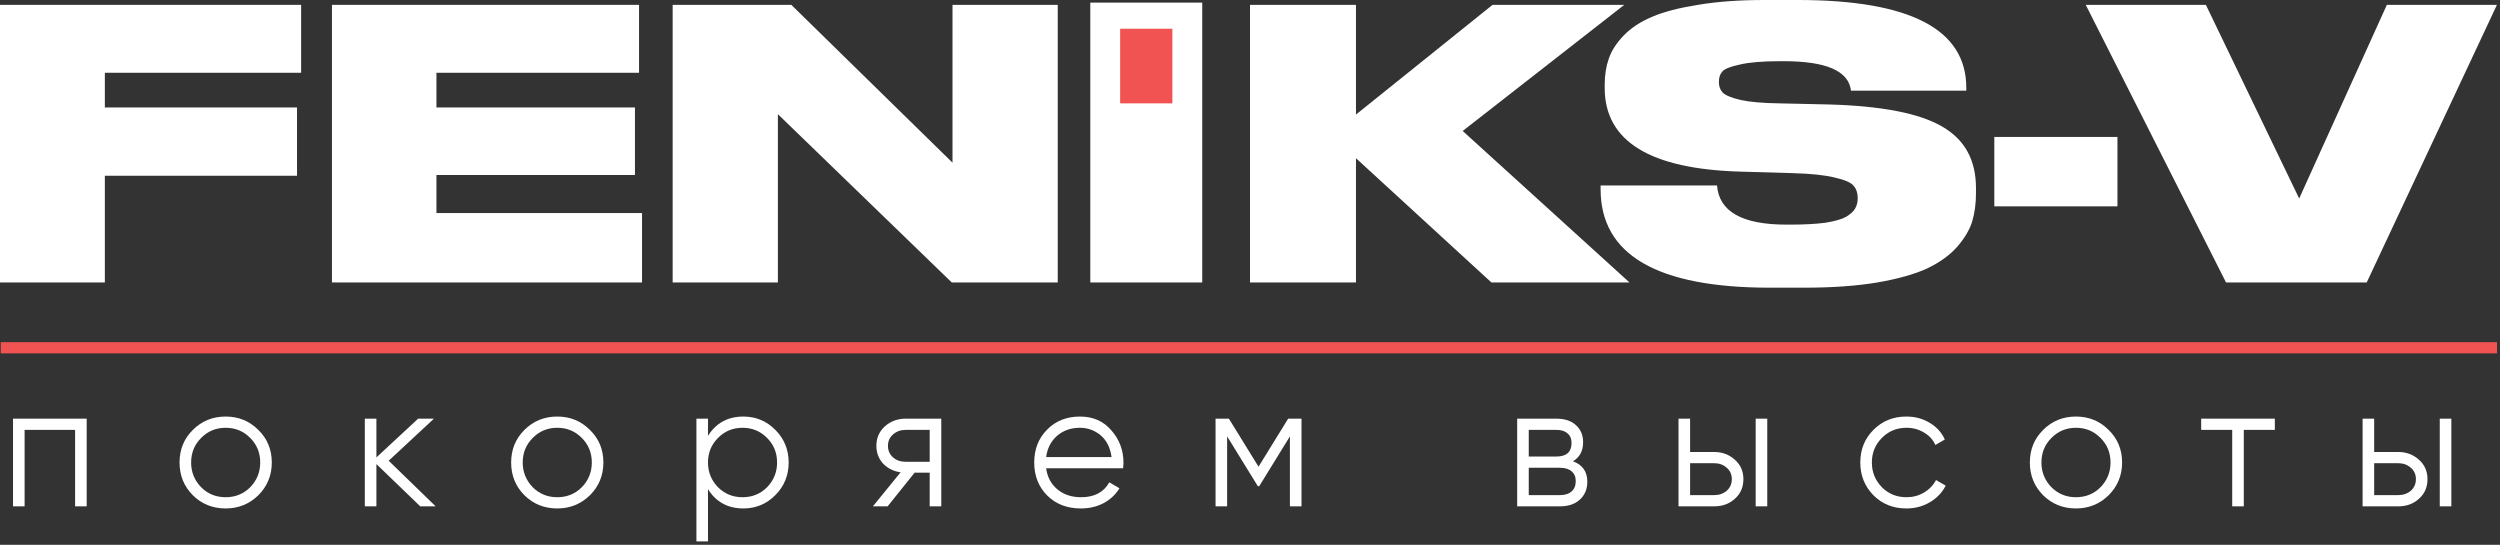
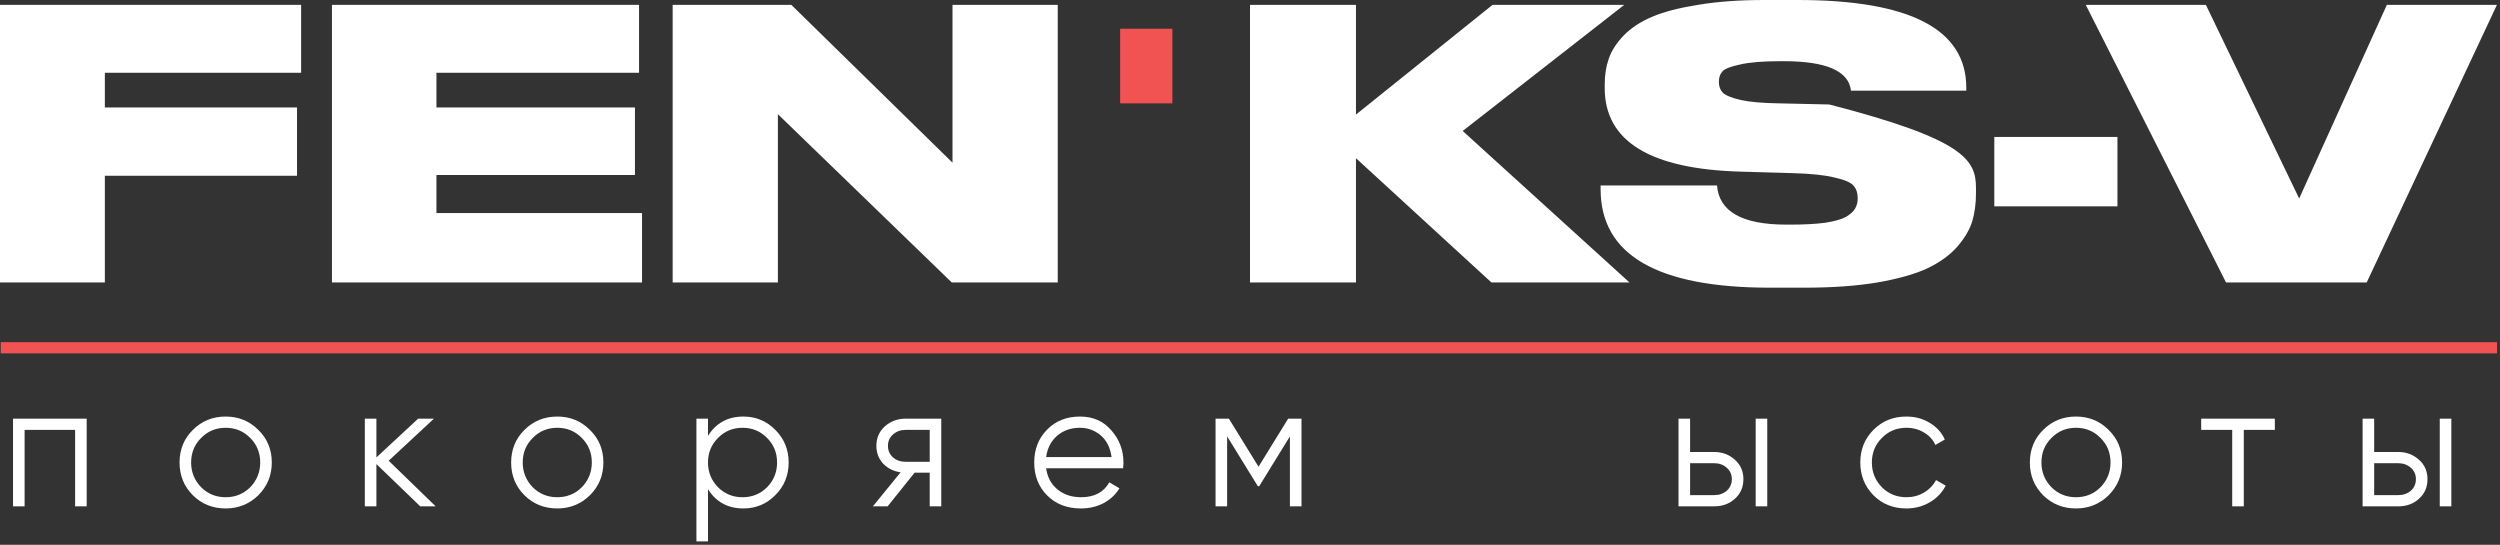
<svg xmlns="http://www.w3.org/2000/svg" width="670" height="146" viewBox="0 0 670 146" fill="none">
  <rect x="0" y="0" width="670" height="146" fill="#333333" stroke="none" />
  <path d="M0 1.3H80.7V19.5H28.1V28.8H79.6V47.1H28.1V75.7H0V1.3Z" fill="white" />
  <path d="M88.965 1.3H171.265V19.5H116.965V28.8H170.165V46.9H116.965V57.1H172.065V75.7H88.965V1.3Z" fill="white" />
  <path d="M180.273 1.3H212.073L255.273 43.6V1.3H283.473V75.7H255.073L208.473 30.6V75.7H180.273V1.3Z" fill="white" />
  <path d="M363.4 75.7H335V1.3H363.4V30.7L400 1.3H435.3L392 35.1L436.7 75.7H399.7L363.4 42.4V75.7Z" fill="white" />
-   <path d="M483.463 77.1H474.363C444.097 77.1 428.963 68.3 428.963 50.7V49.7H460.163C460.697 56.7 466.897 60.2 478.763 60.2H479.663C483.463 60.2 486.63 60.033 489.163 59.7C491.697 59.3 493.563 58.767 494.763 58.1C495.963 57.367 496.763 56.633 497.163 55.9C497.63 55.1 497.863 54.2 497.863 53.2V53.1C497.863 51.7 497.497 50.6 496.763 49.8C496.097 48.933 494.43 48.2 491.763 47.6C489.163 46.933 485.363 46.533 480.363 46.4L466.563 46C442.23 45.333 430.063 37.867 430.063 23.6V22.7C430.063 20.1 430.43 17.767 431.163 15.7C431.897 13.567 433.23 11.5 435.163 9.5C437.097 7.5 439.63 5.833 442.763 4.5C445.897 3.167 449.997 2.1 455.063 1.3C460.197 0.433 466.13 0 472.863 0H481.763C511.897 0 526.963 7.833 526.963 23.5V24.3H496.063C495.463 19.033 489.463 16.4 478.063 16.4H477.063C472.397 16.4 468.797 16.7 466.263 17.3C463.73 17.833 462.163 18.467 461.563 19.2C460.963 19.867 460.663 20.767 460.663 21.9V22C460.663 23.133 460.997 24.067 461.663 24.8C462.397 25.533 463.997 26.2 466.463 26.8C468.93 27.333 472.397 27.633 476.863 27.7L490.263 28C504.33 28.4 514.397 30.367 520.463 33.9C526.53 37.367 529.563 42.867 529.563 50.4V51.8C529.563 54.533 529.23 57.033 528.563 59.3C527.897 61.5 526.563 63.767 524.563 66.1C522.563 68.367 519.897 70.3 516.563 71.9C513.297 73.433 508.83 74.7 503.163 75.7C497.563 76.633 490.997 77.1 483.463 77.1Z" fill="white" />
+   <path d="M483.463 77.1H474.363C444.097 77.1 428.963 68.3 428.963 50.7V49.7H460.163C460.697 56.7 466.897 60.2 478.763 60.2H479.663C483.463 60.2 486.63 60.033 489.163 59.7C491.697 59.3 493.563 58.767 494.763 58.1C495.963 57.367 496.763 56.633 497.163 55.9C497.63 55.1 497.863 54.2 497.863 53.2V53.1C497.863 51.7 497.497 50.6 496.763 49.8C496.097 48.933 494.43 48.2 491.763 47.6C489.163 46.933 485.363 46.533 480.363 46.4L466.563 46C442.23 45.333 430.063 37.867 430.063 23.6V22.7C430.063 20.1 430.43 17.767 431.163 15.7C431.897 13.567 433.23 11.5 435.163 9.5C437.097 7.5 439.63 5.833 442.763 4.5C445.897 3.167 449.997 2.1 455.063 1.3C460.197 0.433 466.13 0 472.863 0H481.763C511.897 0 526.963 7.833 526.963 23.5V24.3H496.063C495.463 19.033 489.463 16.4 478.063 16.4H477.063C472.397 16.4 468.797 16.7 466.263 17.3C463.73 17.833 462.163 18.467 461.563 19.2C460.963 19.867 460.663 20.767 460.663 21.9V22C460.663 23.133 460.997 24.067 461.663 24.8C462.397 25.533 463.997 26.2 466.463 26.8C468.93 27.333 472.397 27.633 476.863 27.7L490.263 28C526.53 37.367 529.563 42.867 529.563 50.4V51.8C529.563 54.533 529.23 57.033 528.563 59.3C527.897 61.5 526.563 63.767 524.563 66.1C522.563 68.367 519.897 70.3 516.563 71.9C513.297 73.433 508.83 74.7 503.163 75.7C497.563 76.633 490.997 77.1 483.463 77.1Z" fill="white" />
  <path d="M534.477 36.7H567.477V55.3H534.477V36.7Z" fill="white" />
  <path d="M634.278 75.7H596.578L558.978 1.3H591.178L616.178 53.2L639.678 1.3H669.178L634.278 75.7Z" fill="white" />
  <path d="M3.49 112.2H23.23V135.7H20.128V115.208H6.592V135.7H3.49V112.2Z" fill="white" />
  <path d="M69.223 132.739C66.81 135.089 63.896 136.264 60.481 136.264C57.003 136.264 54.073 135.089 51.692 132.739C49.31 130.358 48.12 127.428 48.12 123.95C48.12 120.472 49.31 117.558 51.692 115.208C54.073 112.827 57.003 111.636 60.481 111.636C63.928 111.636 66.841 112.827 69.223 115.208C71.635 117.558 72.842 120.472 72.842 123.95C72.842 127.397 71.635 130.326 69.223 132.739ZM53.901 130.577C55.687 132.363 57.88 133.256 60.481 133.256C63.081 133.256 65.275 132.363 67.061 130.577C68.847 128.728 69.74 126.519 69.74 123.95C69.74 121.349 68.847 119.156 67.061 117.37C65.275 115.553 63.081 114.644 60.481 114.644C57.88 114.644 55.687 115.553 53.901 117.37C52.115 119.156 51.222 121.349 51.222 123.95C51.222 126.519 52.115 128.728 53.901 130.577Z" fill="white" />
  <path d="M104.165 123.48L116.761 135.7H112.625L100.875 124.373V135.7H97.773V112.2H100.875V122.587L112.061 112.2H116.291L104.165 123.48Z" fill="white" />
  <path d="M158.09 132.739C155.677 135.089 152.763 136.264 149.348 136.264C145.87 136.264 142.94 135.089 140.559 132.739C138.177 130.358 136.987 127.428 136.987 123.95C136.987 120.472 138.177 117.558 140.559 115.208C142.94 112.827 145.87 111.636 149.348 111.636C152.794 111.636 155.708 112.827 158.09 115.208C160.502 117.558 161.709 120.472 161.709 123.95C161.709 127.397 160.502 130.326 158.09 132.739ZM142.768 130.577C144.554 132.363 146.747 133.256 149.348 133.256C151.948 133.256 154.142 132.363 155.928 130.577C157.714 128.728 158.607 126.519 158.607 123.95C158.607 121.349 157.714 119.156 155.928 117.37C154.142 115.553 151.948 114.644 149.348 114.644C146.747 114.644 144.554 115.553 142.768 117.37C140.982 119.156 140.089 121.349 140.089 123.95C140.089 126.519 140.982 128.728 142.768 130.577Z" fill="white" />
  <path d="M199.235 111.636C202.588 111.636 205.439 112.827 207.789 115.208C210.171 117.589 211.361 120.503 211.361 123.95C211.361 127.397 210.171 130.311 207.789 132.692C205.439 135.073 202.588 136.264 199.235 136.264C195.068 136.264 191.903 134.541 189.741 131.094V145.1H186.639V112.2H189.741V116.806C191.903 113.359 195.068 111.636 199.235 111.636ZM192.42 130.577C194.206 132.363 196.4 133.256 199 133.256C201.601 133.256 203.794 132.363 205.58 130.577C207.366 128.728 208.259 126.519 208.259 123.95C208.259 121.349 207.366 119.156 205.58 117.37C203.794 115.553 201.601 114.644 199 114.644C196.4 114.644 194.206 115.553 192.42 117.37C190.634 119.156 189.741 121.349 189.741 123.95C189.741 126.519 190.634 128.728 192.42 130.577Z" fill="white" />
  <path d="M242.72 112.2H252.261V135.7H249.159V126.676H245.117L237.879 135.7H233.931L241.357 126.582C239.446 126.3 237.879 125.517 236.657 124.232C235.467 122.916 234.871 121.334 234.871 119.485C234.871 117.386 235.623 115.647 237.127 114.268C238.694 112.889 240.558 112.2 242.72 112.2ZM242.72 123.762H249.159V115.208H242.72C241.373 115.208 240.245 115.615 239.336 116.43C238.428 117.213 237.973 118.232 237.973 119.485C237.973 120.738 238.428 121.772 239.336 122.587C240.245 123.37 241.373 123.762 242.72 123.762Z" fill="white" />
  <path d="M289.438 111.636C292.948 111.636 295.752 112.874 297.851 115.349C300.013 117.793 301.094 120.691 301.094 124.044C301.094 124.201 301.063 124.686 301 125.501H280.367C280.681 127.851 281.683 129.731 283.375 131.141C285.067 132.551 287.182 133.256 289.72 133.256C293.292 133.256 295.815 131.924 297.287 129.261L300.013 130.859C298.979 132.551 297.554 133.883 295.736 134.854C293.95 135.794 291.929 136.264 289.673 136.264C285.976 136.264 282.968 135.105 280.649 132.786C278.331 130.467 277.171 127.522 277.171 123.95C277.171 120.409 278.315 117.48 280.602 115.161C282.89 112.811 285.835 111.636 289.438 111.636ZM289.438 114.644C286.994 114.644 284.942 115.365 283.281 116.806C281.652 118.247 280.681 120.143 280.367 122.493H297.898C297.554 119.986 296.598 118.059 295.031 116.712C293.402 115.333 291.538 114.644 289.438 114.644Z" fill="white" />
  <path d="M345.227 112.2H348.799V135.7H345.697V116.947L337.472 130.295H337.096L328.871 116.947V135.7H325.769V112.2H329.341L337.284 125.078L345.227 112.2Z" fill="white" />
-   <path d="M421.549 123.621C424.118 124.561 425.403 126.394 425.403 129.12C425.403 131.063 424.745 132.645 423.429 133.867C422.144 135.089 420.343 135.7 418.024 135.7H406.603V112.2H417.084C419.34 112.2 421.095 112.78 422.348 113.939C423.633 115.098 424.275 116.618 424.275 118.498C424.275 120.848 423.366 122.556 421.549 123.621ZM417.084 115.208H409.705V122.352H417.084C419.81 122.352 421.173 121.13 421.173 118.686C421.173 117.589 420.813 116.743 420.092 116.148C419.403 115.521 418.4 115.208 417.084 115.208ZM409.705 132.692H418.024C419.403 132.692 420.452 132.363 421.173 131.705C421.925 131.047 422.301 130.123 422.301 128.932C422.301 127.804 421.925 126.927 421.173 126.3C420.452 125.673 419.403 125.36 418.024 125.36H409.705V132.692Z" fill="white" />
  <path d="M452.945 121.13H459.384C461.546 121.13 463.395 121.819 464.93 123.198C466.465 124.545 467.233 126.284 467.233 128.415C467.233 130.577 466.465 132.332 464.93 133.679C463.457 135.026 461.609 135.7 459.384 135.7H449.843V112.2H452.945V121.13ZM470.523 135.7V112.2H473.625V135.7H470.523ZM452.945 132.692H459.384C460.731 132.692 461.859 132.3 462.768 131.517C463.677 130.702 464.131 129.668 464.131 128.415C464.131 127.162 463.677 126.143 462.768 125.36C461.859 124.545 460.731 124.138 459.384 124.138H452.945V132.692Z" fill="white" />
  <path d="M510.919 136.264C507.378 136.264 504.433 135.089 502.083 132.739C499.733 130.326 498.558 127.397 498.558 123.95C498.558 120.472 499.733 117.558 502.083 115.208C504.433 112.827 507.378 111.636 510.919 111.636C513.238 111.636 515.321 112.2 517.17 113.328C519.019 114.425 520.366 115.913 521.212 117.793L518.674 119.25C518.047 117.84 517.029 116.728 515.619 115.913C514.24 115.067 512.674 114.644 510.919 114.644C508.318 114.644 506.125 115.553 504.339 117.37C502.553 119.156 501.66 121.349 501.66 123.95C501.66 126.519 502.553 128.728 504.339 130.577C506.125 132.363 508.318 133.256 510.919 133.256C512.642 133.256 514.193 132.849 515.572 132.034C516.982 131.219 518.079 130.091 518.862 128.65L521.447 130.154C520.476 132.034 519.05 133.522 517.17 134.619C515.29 135.716 513.206 136.264 510.919 136.264Z" fill="white" />
  <path d="M565.104 132.739C562.691 135.089 559.777 136.264 556.362 136.264C552.884 136.264 549.954 135.089 547.573 132.739C545.192 130.358 544.001 127.428 544.001 123.95C544.001 120.472 545.192 117.558 547.573 115.208C549.954 112.827 552.884 111.636 556.362 111.636C559.809 111.636 562.723 112.827 565.104 115.208C567.517 117.558 568.723 120.472 568.723 123.95C568.723 127.397 567.517 130.326 565.104 132.739ZM549.782 130.577C551.568 132.363 553.761 133.256 556.362 133.256C558.963 133.256 561.156 132.363 562.942 130.577C564.728 128.728 565.621 126.519 565.621 123.95C565.621 121.349 564.728 119.156 562.942 117.37C561.156 115.553 558.963 114.644 556.362 114.644C553.761 114.644 551.568 115.553 549.782 117.37C547.996 119.156 547.103 121.349 547.103 123.95C547.103 126.519 547.996 128.728 549.782 130.577Z" fill="white" />
  <path d="M589.916 112.2H609.656V115.208H601.337V135.7H598.235V115.208H589.916V112.2Z" fill="white" />
  <path d="M636.278 121.13H642.717C644.879 121.13 646.728 121.819 648.263 123.198C649.799 124.545 650.566 126.284 650.566 128.415C650.566 130.577 649.799 132.332 648.263 133.679C646.791 135.026 644.942 135.7 642.717 135.7H633.176V112.2H636.278V121.13ZM653.856 135.7V112.2H656.958V135.7H653.856ZM636.278 132.692H642.717C644.065 132.692 645.192 132.3 646.101 131.517C647.01 130.702 647.464 129.668 647.464 128.415C647.464 127.162 647.01 126.143 646.101 125.36C645.192 124.545 644.065 124.138 642.717 124.138H636.278V132.692Z" fill="white" />
-   <path d="M292.2 0.7H322.2V75.7H292.2V0.7Z" fill="white" />
  <path d="M300.2 7.7H314.2V27.7H300.2V7.7Z" fill="#F15252" />
  <path d="M0.197 93.2H669.204" stroke="#F15252" stroke-width="3" />
</svg>